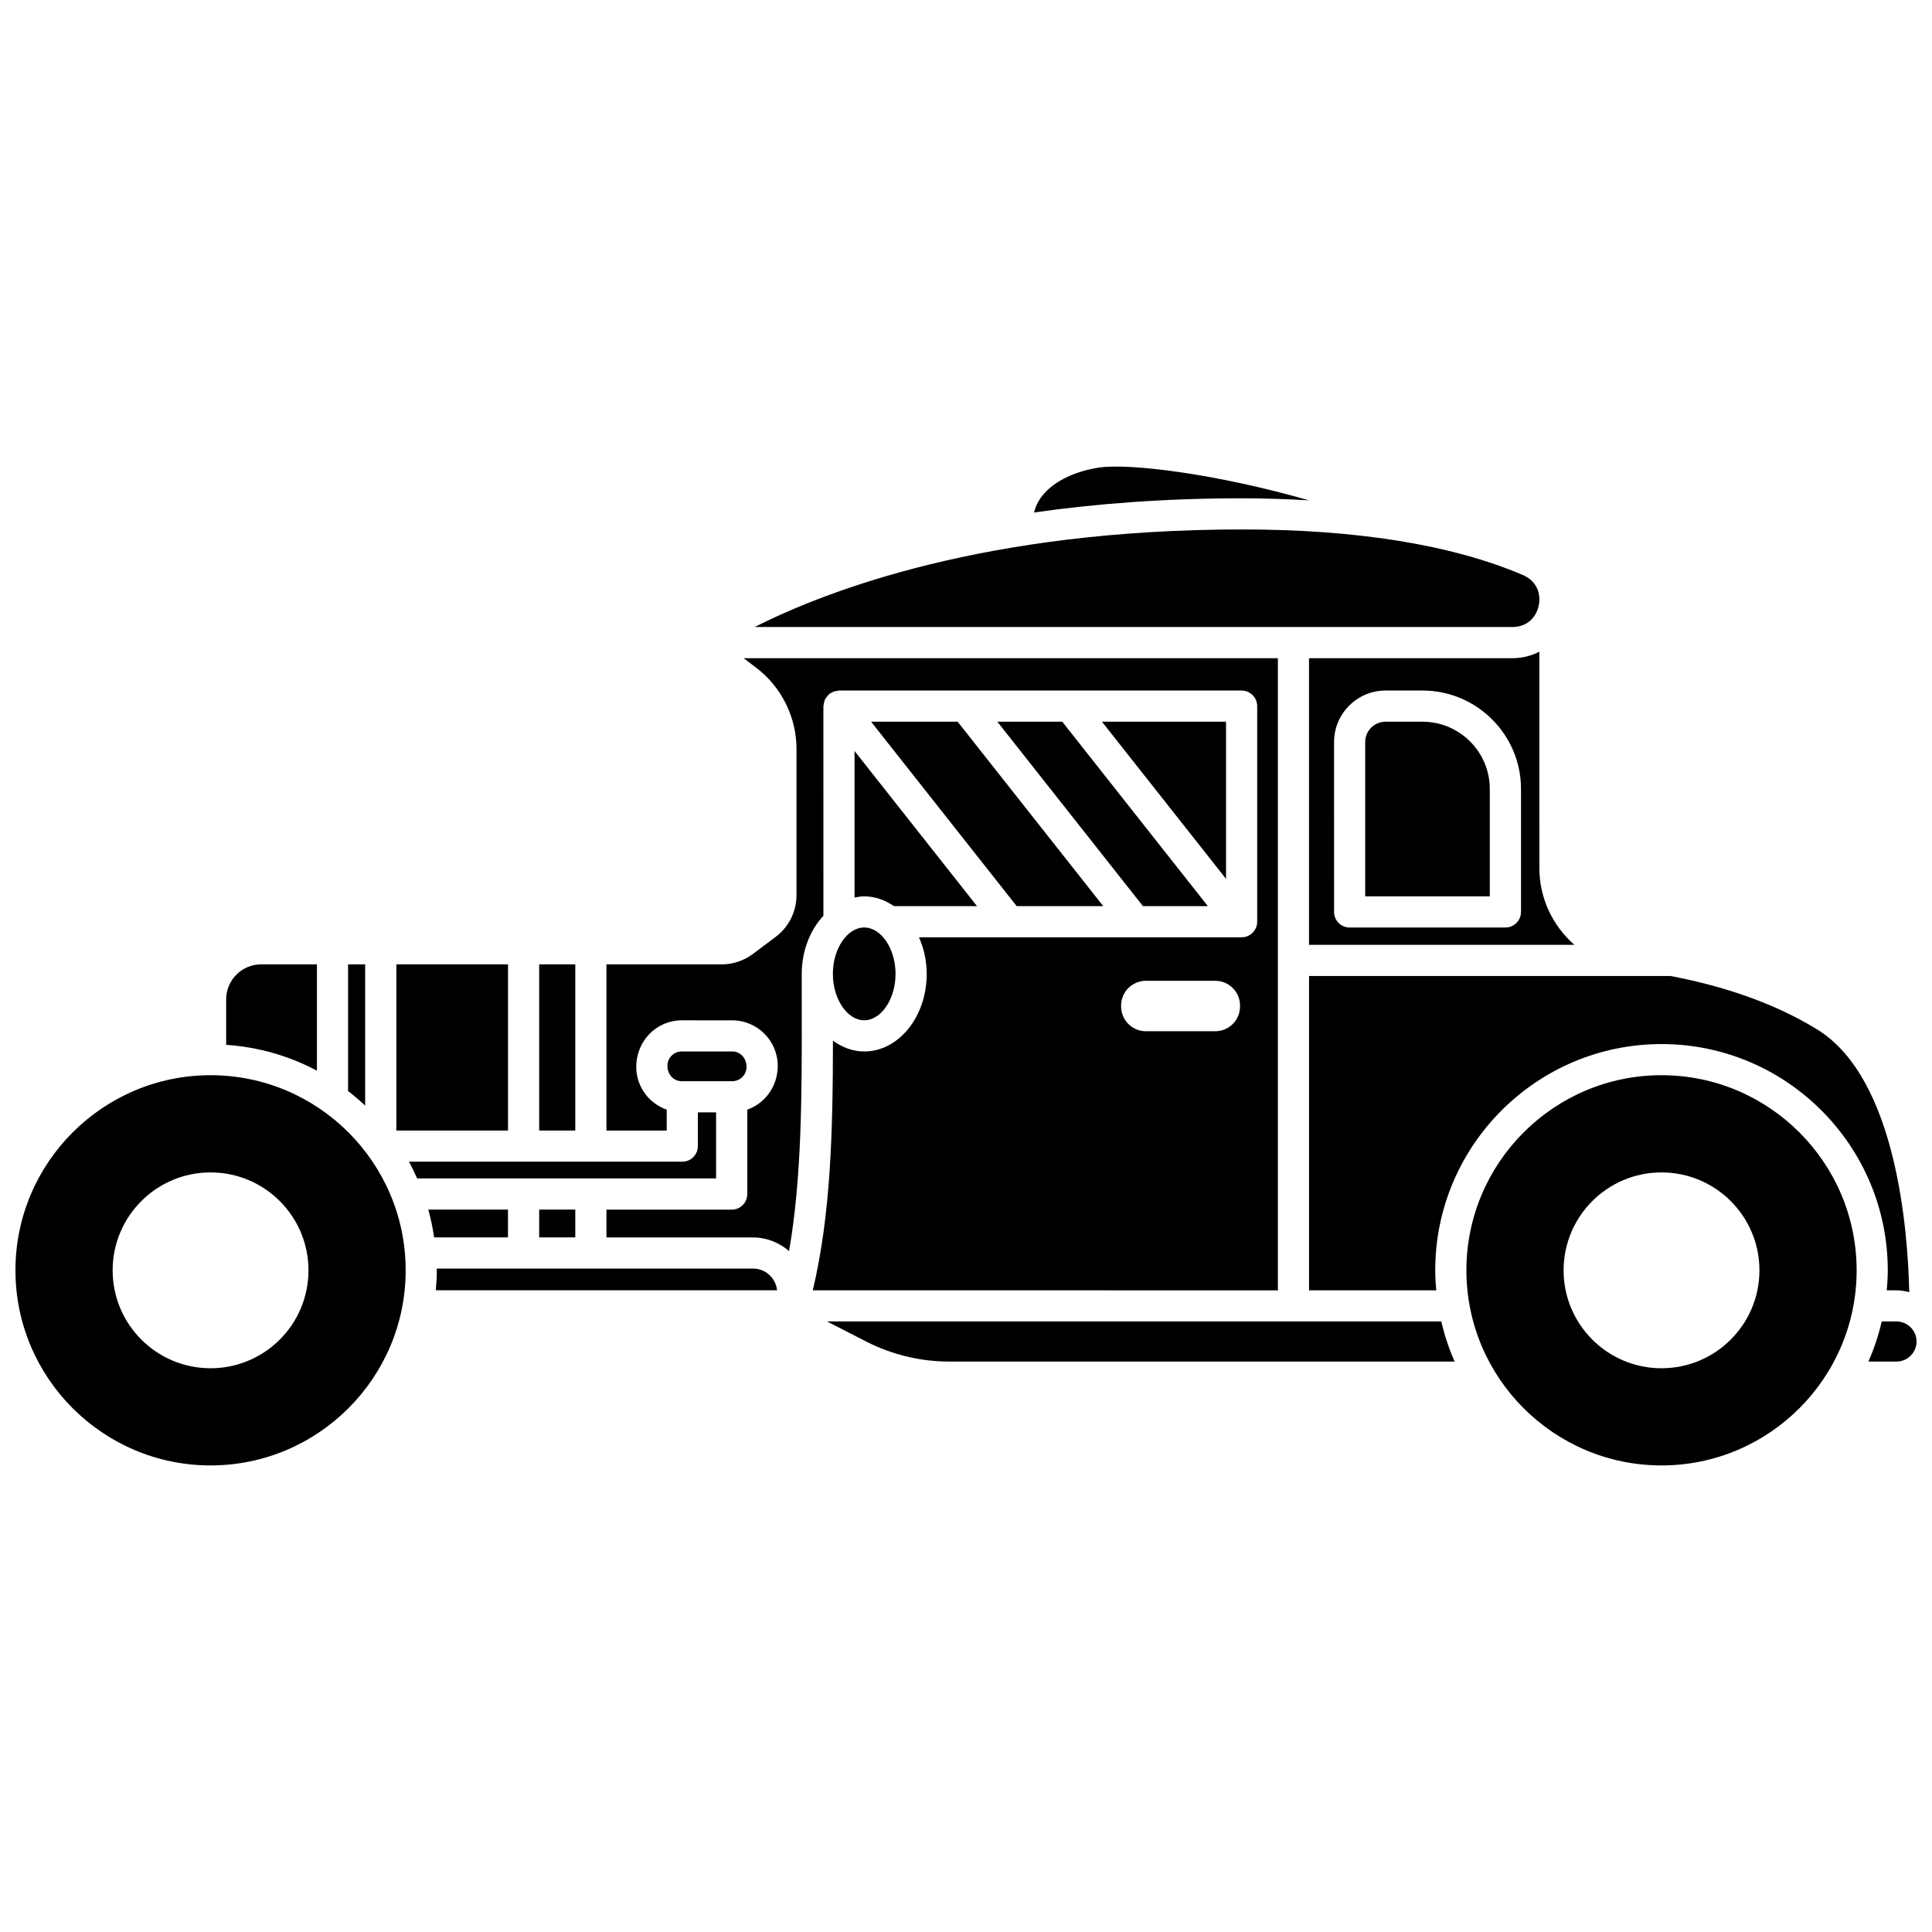
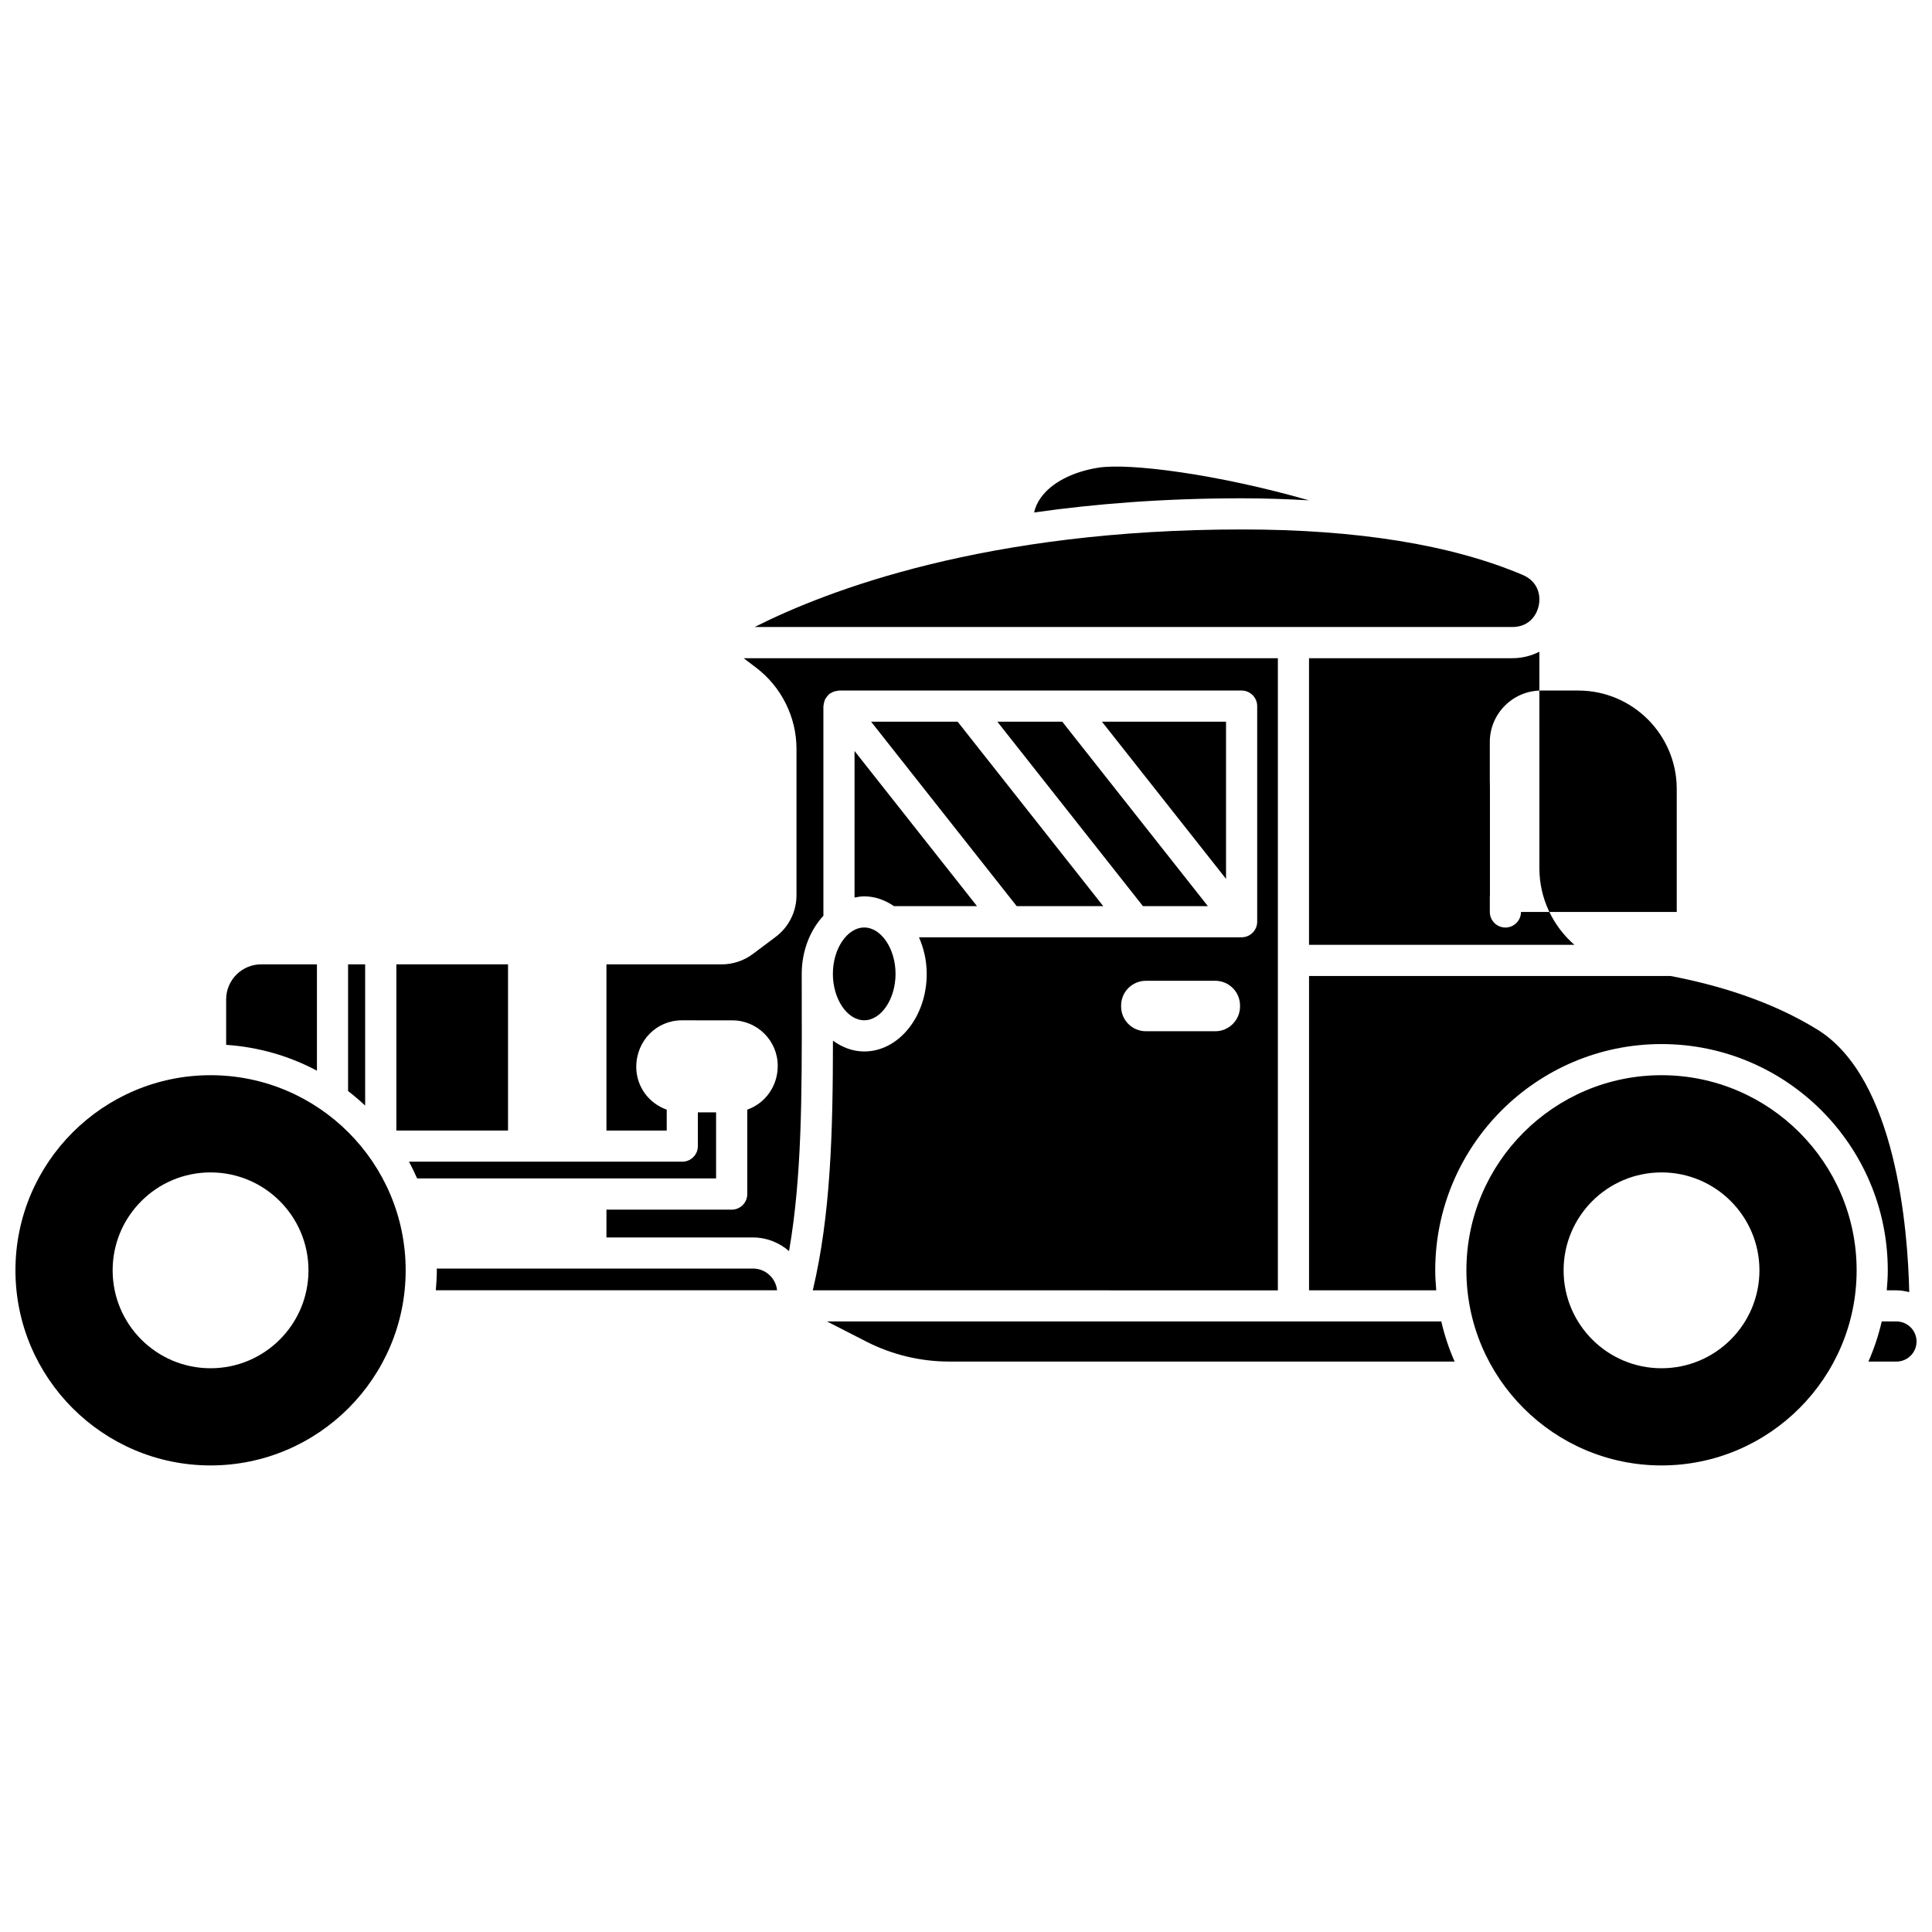
<svg xmlns="http://www.w3.org/2000/svg" width="800px" height="800px" version="1.1" viewBox="144 144 512 512">
  <defs>
    <clipPath id="b">
      <path d="m148.09 428h103.91v105h-103.91z" />
    </clipPath>
    <clipPath id="a">
      <path d="m639 494h12.902v11h-12.902z" />
    </clipPath>
  </defs>
  <path d="m240.77 399.56h-4.527v33.582c1.574 1.211 3.082 2.488 4.527 3.844z" />
  <path d="m249.04 399.56h29.594v44.043h-29.594z" />
  <path d="m227.99 399.56h-14.77c-5.121 0-9.289 4.168-9.289 9.289v12.043c8.645 0.594 16.801 2.977 24.059 6.859z" />
-   <path d="m338.05 430.53c2.09 0 3.789-1.703 3.789-3.789 0-2.391-1.703-4.094-3.789-4.094h-13.387c-2.09 0-3.789 1.703-3.789 3.789 0 2.391 1.703 4.094 3.789 4.094z" />
-   <path d="m286.89 464.55h9.566v7.371h-9.566z" />
  <path d="m333.77 438.79h-4.828v8.941c0 2.281-1.852 4.129-4.129 4.129h-72.438c0.793 1.438 1.496 2.93 2.168 4.434h79.227z" />
  <g clip-path="url(#b)">
    <path d="m199.8 428.94c-28.512 0-51.707 23.191-51.707 51.707 0 28.516 23.195 51.707 51.707 51.707s51.707-23.195 51.707-51.707c0-28.512-23.195-51.707-51.707-51.707zm0 77.66c-14.332 0-25.949-11.621-25.949-25.949s11.621-25.949 25.949-25.949c14.332 0 25.949 11.621 25.949 25.949s-11.617 25.949-25.949 25.949z" />
  </g>
  <path d="m520.98 335.26h-9.801c-2.969 0-5.387 2.414-5.387 5.387v40.898h33.016v-28.449c0.008-9.836-7.992-17.836-17.828-17.836z" />
  <path d="m490.91 485.95h33.711c-0.152-1.746-0.27-3.512-0.27-5.297 0-33.066 26.898-59.965 59.965-59.965s59.965 26.898 59.965 59.965c0 1.789-0.117 3.547-0.27 5.297h2.578c1.172 0 2.293 0.199 3.379 0.48-0.363-16.496-3.438-56.641-24.309-69.559-12.43-7.695-26.77-11.906-38.938-14.219l-95.812-0.004z" />
-   <path d="m544.76 318.43h-53.855v75.961h70.324c-5.703-4.996-9.277-12.285-9.277-20.324l-0.004-57.363c-2.133 1.098-4.562 1.727-7.188 1.727zm2.316 67.246c0 2.281-1.852 4.129-4.129 4.129h-41.273c-2.281 0-4.129-1.852-4.129-4.129l-0.004-45.031c0-7.523 6.121-13.645 13.645-13.645h9.801c14.387 0 26.094 11.703 26.094 26.094v32.582z" />
+   <path d="m544.76 318.43h-53.855v75.961h70.324c-5.703-4.996-9.277-12.285-9.277-20.324l-0.004-57.363c-2.133 1.098-4.562 1.727-7.188 1.727zm2.316 67.246c0 2.281-1.852 4.129-4.129 4.129c-2.281 0-4.129-1.852-4.129-4.129l-0.004-45.031c0-7.523 6.121-13.645 13.645-13.645h9.801c14.387 0 26.094 11.703 26.094 26.094v32.582z" />
  <path d="m551.79 304.44c0.57-2.789-0.258-6.371-4.262-8.078-18.828-7.996-43.855-12.051-74.395-12.051-67.652 0-109.73 16.047-129.14 25.855h200.76c4.328 0 6.469-2.957 7.031-5.727z" />
-   <path d="m286.89 399.56h9.566v44.043h-9.566z" />
  <path d="m490.87 276.59c-24.223-6.945-47.586-9.949-55.82-8.648-6.856 1.094-12.414 4-15.242 7.977-0.879 1.234-1.461 2.539-1.766 3.898 16.098-2.301 34.406-3.762 55.098-3.762 6.141 0.004 12.012 0.215 17.73 0.535z" />
  <path d="m363.16 494.2 10.461 5.352c6.742 3.449 14.312 5.273 21.891 5.273h133.98c-1.504-3.391-2.68-6.945-3.535-10.629h-162.79z" />
  <path d="m482.65 485.95v-167.52h-141.57l3.363 2.559c6.66 5.07 10.637 13.09 10.637 21.465v38.812c0 4.309-2.055 8.422-5.504 11.004l-6.055 4.543c-2.363 1.777-5.293 2.754-8.25 2.754h-30.555v44.043h15.973v-5.539c-4.688-1.652-8.074-6.078-8.074-11.324 0-6.945 5.406-12.352 12.051-12.352l13.391 0.008c6.644 0 12.051 5.406 12.051 12.051 0 5.481-3.387 9.957-8.074 11.617v22.371c0 2.281-1.852 4.129-4.129 4.129h-33.191v7.371h38.852c3.656 0 6.961 1.387 9.539 3.606 3.387-19.477 3.41-41.039 3.367-65.32l-0.008-8.113c0-6.18 2.254-11.66 5.746-15.434l-0.004-55.547c0-0.082 0.043-0.152 0.047-0.234 0.016-0.289 0.09-0.559 0.168-0.84 0.066-0.246 0.121-0.488 0.227-0.715 0.105-0.227 0.27-0.418 0.422-0.625 0.172-0.234 0.336-0.457 0.555-0.652 0.062-0.055 0.086-0.129 0.152-0.184 0.141-0.113 0.309-0.145 0.457-0.23 0.246-0.148 0.484-0.289 0.766-0.387 0.273-0.094 0.539-0.133 0.82-0.164 0.176-0.023 0.336-0.102 0.516-0.102h106.7c2.281 0 4.129 1.852 4.129 4.129v57.133c0 2.281-1.852 4.129-4.129 4.129h-85.5c1.27 2.902 2.051 6.172 2.051 9.703 0 11.332-7.43 20.555-16.562 20.555-3.031 0-5.84-1.09-8.289-2.863-0.02 24.438-0.598 46.172-5.344 66.164l123.26 0.004zm-41.543-75.469c0-3.621 2.938-6.562 6.562-6.562h18.391c3.621 0 6.562 2.938 6.562 6.562v0.246c0 3.621-2.938 6.562-6.562 6.562h-18.391c-3.621 0-6.562-2.938-6.562-6.562z" />
  <path d="m364.72 402.09c0 6.664 3.805 12.293 8.305 12.293s8.305-5.629 8.305-12.293c0-6.66-3.805-12.293-8.305-12.293s-8.305 5.629-8.305 12.293z" />
  <path d="m584.32 428.94c-28.512 0-51.707 23.195-51.707 51.707 0 28.512 23.195 51.707 51.707 51.707 28.512 0 51.707-23.195 51.707-51.707-0.004-28.512-23.199-51.707-51.707-51.707zm0 77.66c-14.332 0-25.949-11.621-25.949-25.949s11.621-25.949 25.949-25.949c14.328 0 25.949 11.621 25.949 25.949s-11.621 25.949-25.949 25.949z" />
  <g clip-path="url(#a)">
    <path d="m646.59 494.2h-3.91c-0.855 3.684-2.031 7.238-3.535 10.629h7.445c2.93 0 5.316-2.383 5.316-5.316-0.004-2.93-2.387-5.312-5.316-5.312z" />
  </g>
  <path d="m370.46 381.86c0.84-0.164 1.684-0.32 2.559-0.32 2.871 0 5.531 0.992 7.883 2.59h22.012l-32.453-41.109z" />
-   <path d="m278.62 464.55h-21.117c0.668 2.398 1.18 4.859 1.547 7.371h19.566v-7.371z" />
  <path d="m408.31 335.26 38.582 48.875h17.203l-38.582-48.875z" />
  <path d="m374.85 335.26 38.586 48.875h22.934l-38.586-48.875z" />
  <path d="m468.91 335.26h-32.883l32.883 41.645z" />
  <path d="m343.56 480.18h-83.82c0 0.156 0.023 0.305 0.023 0.461 0 1.789-0.117 3.547-0.27 5.297h90.441c-0.344-3.227-3.055-5.758-6.375-5.758z" />
</svg>